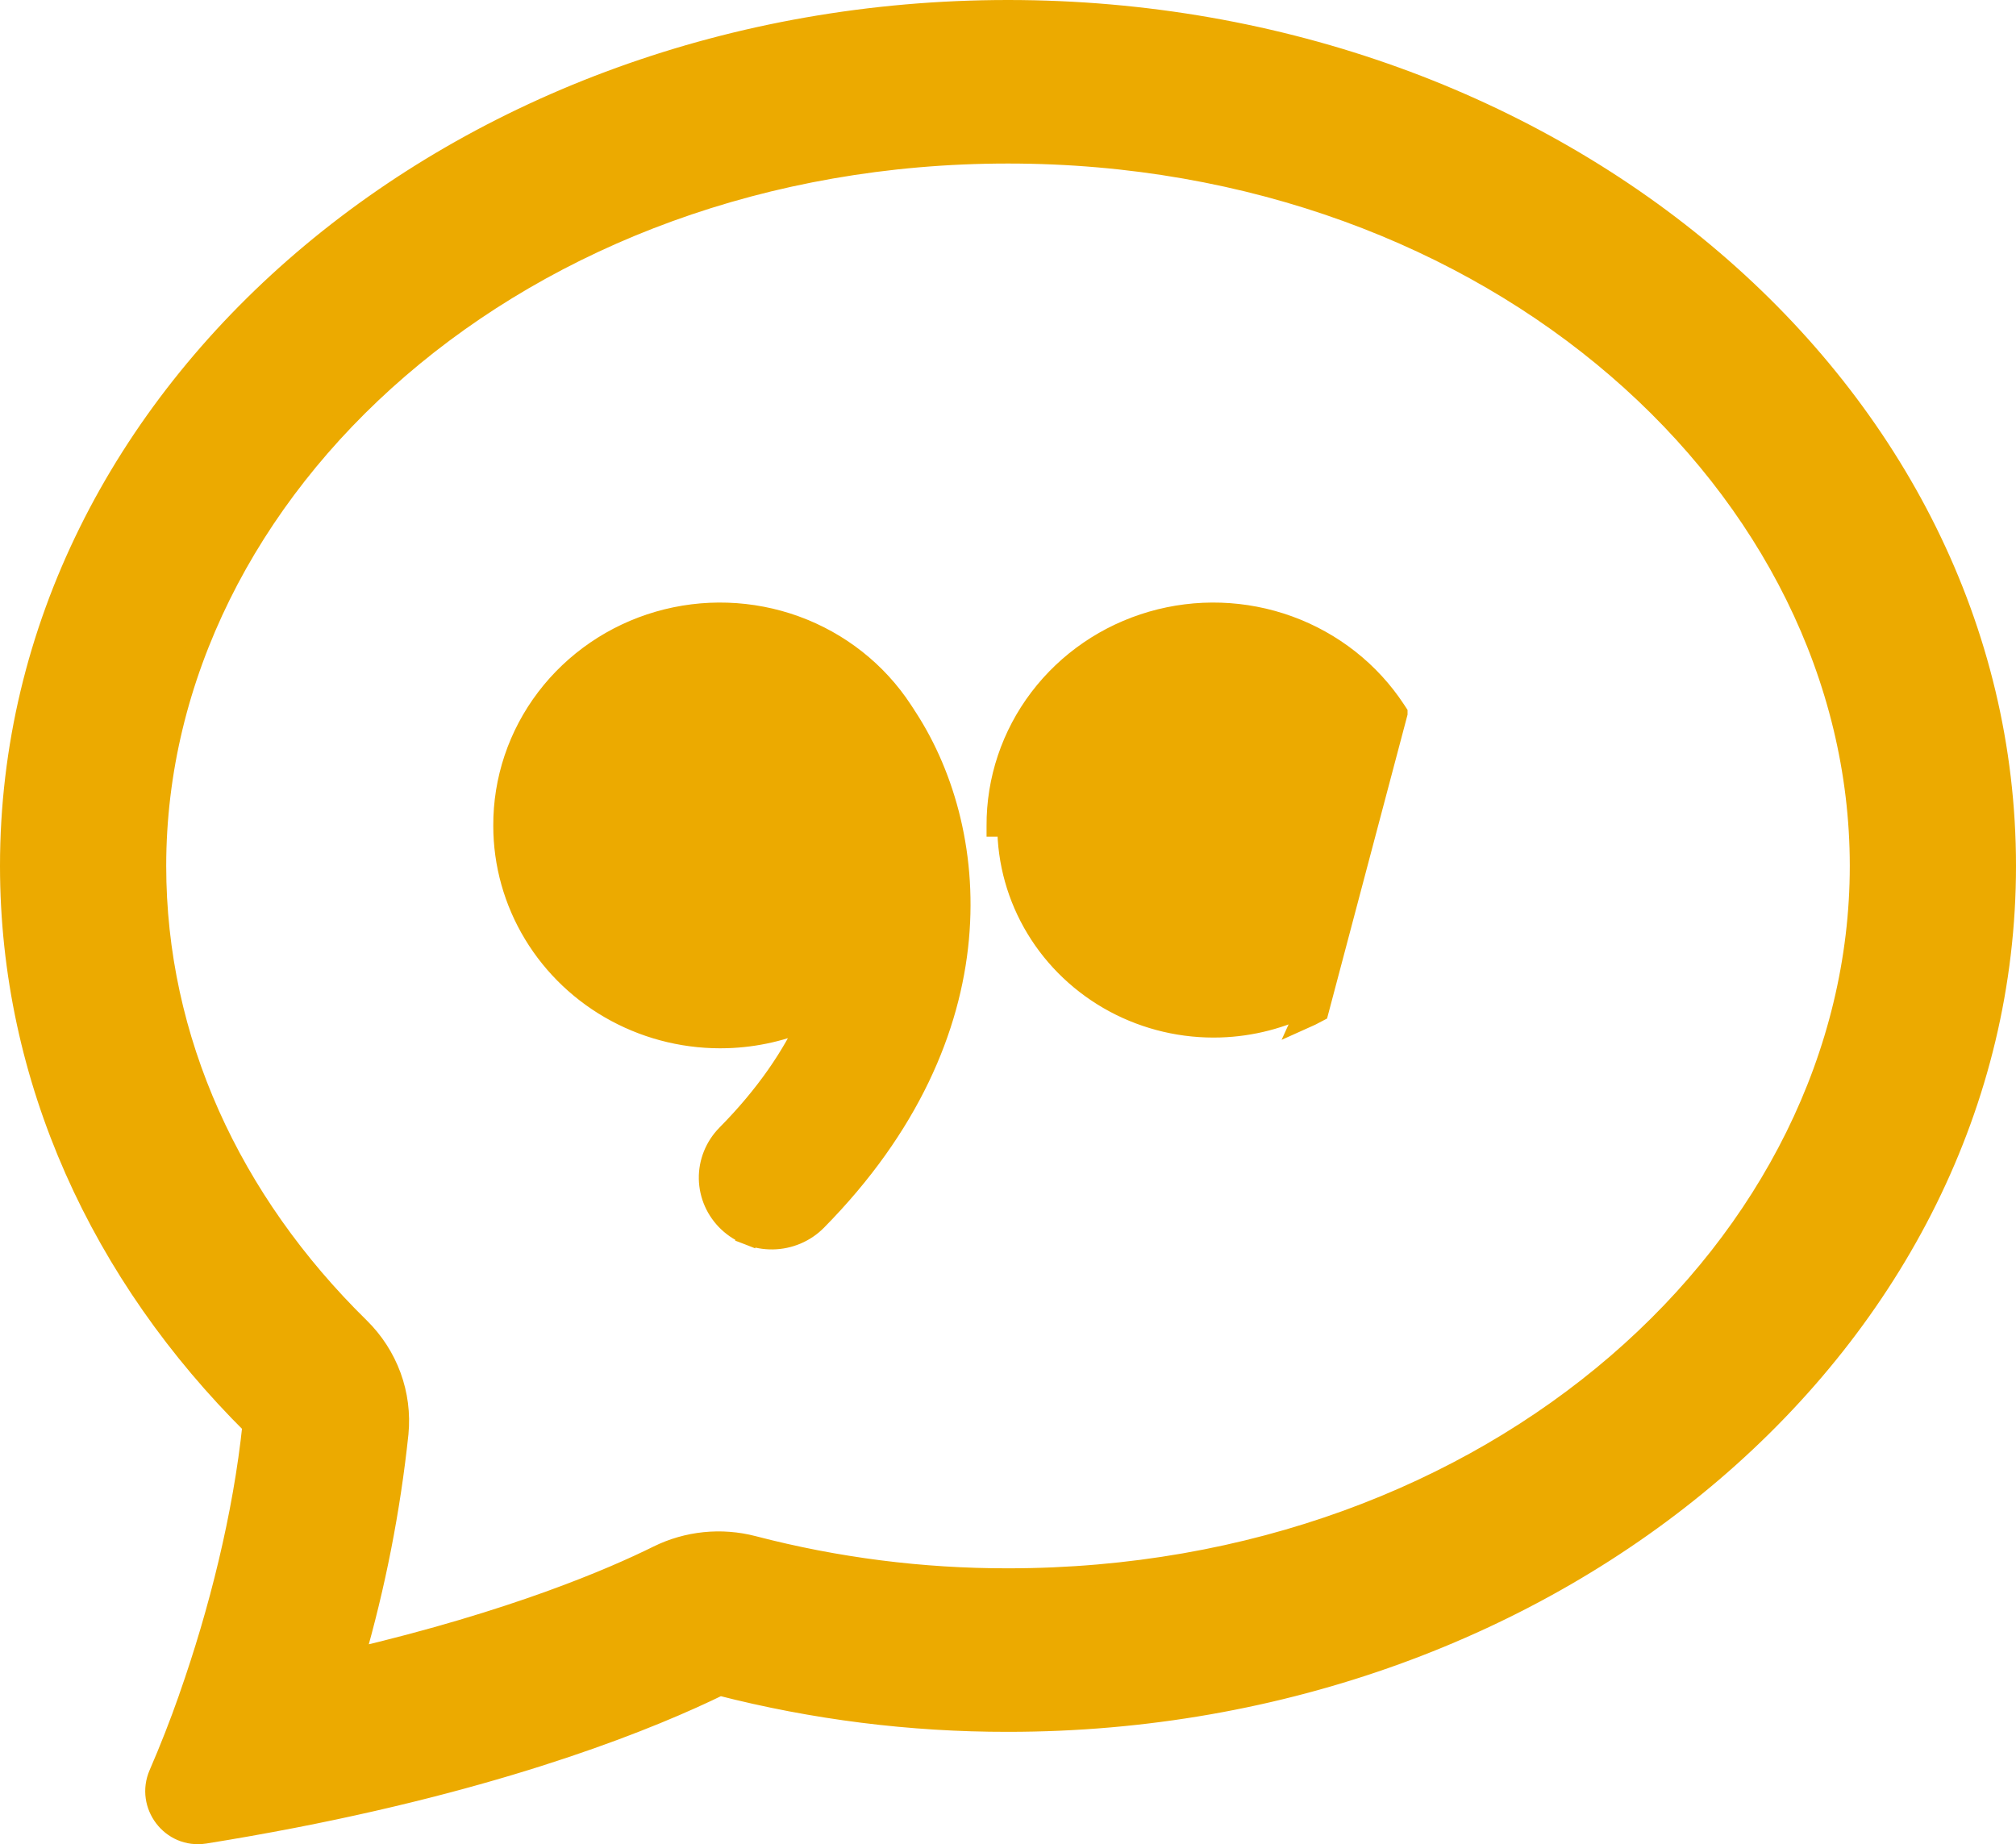
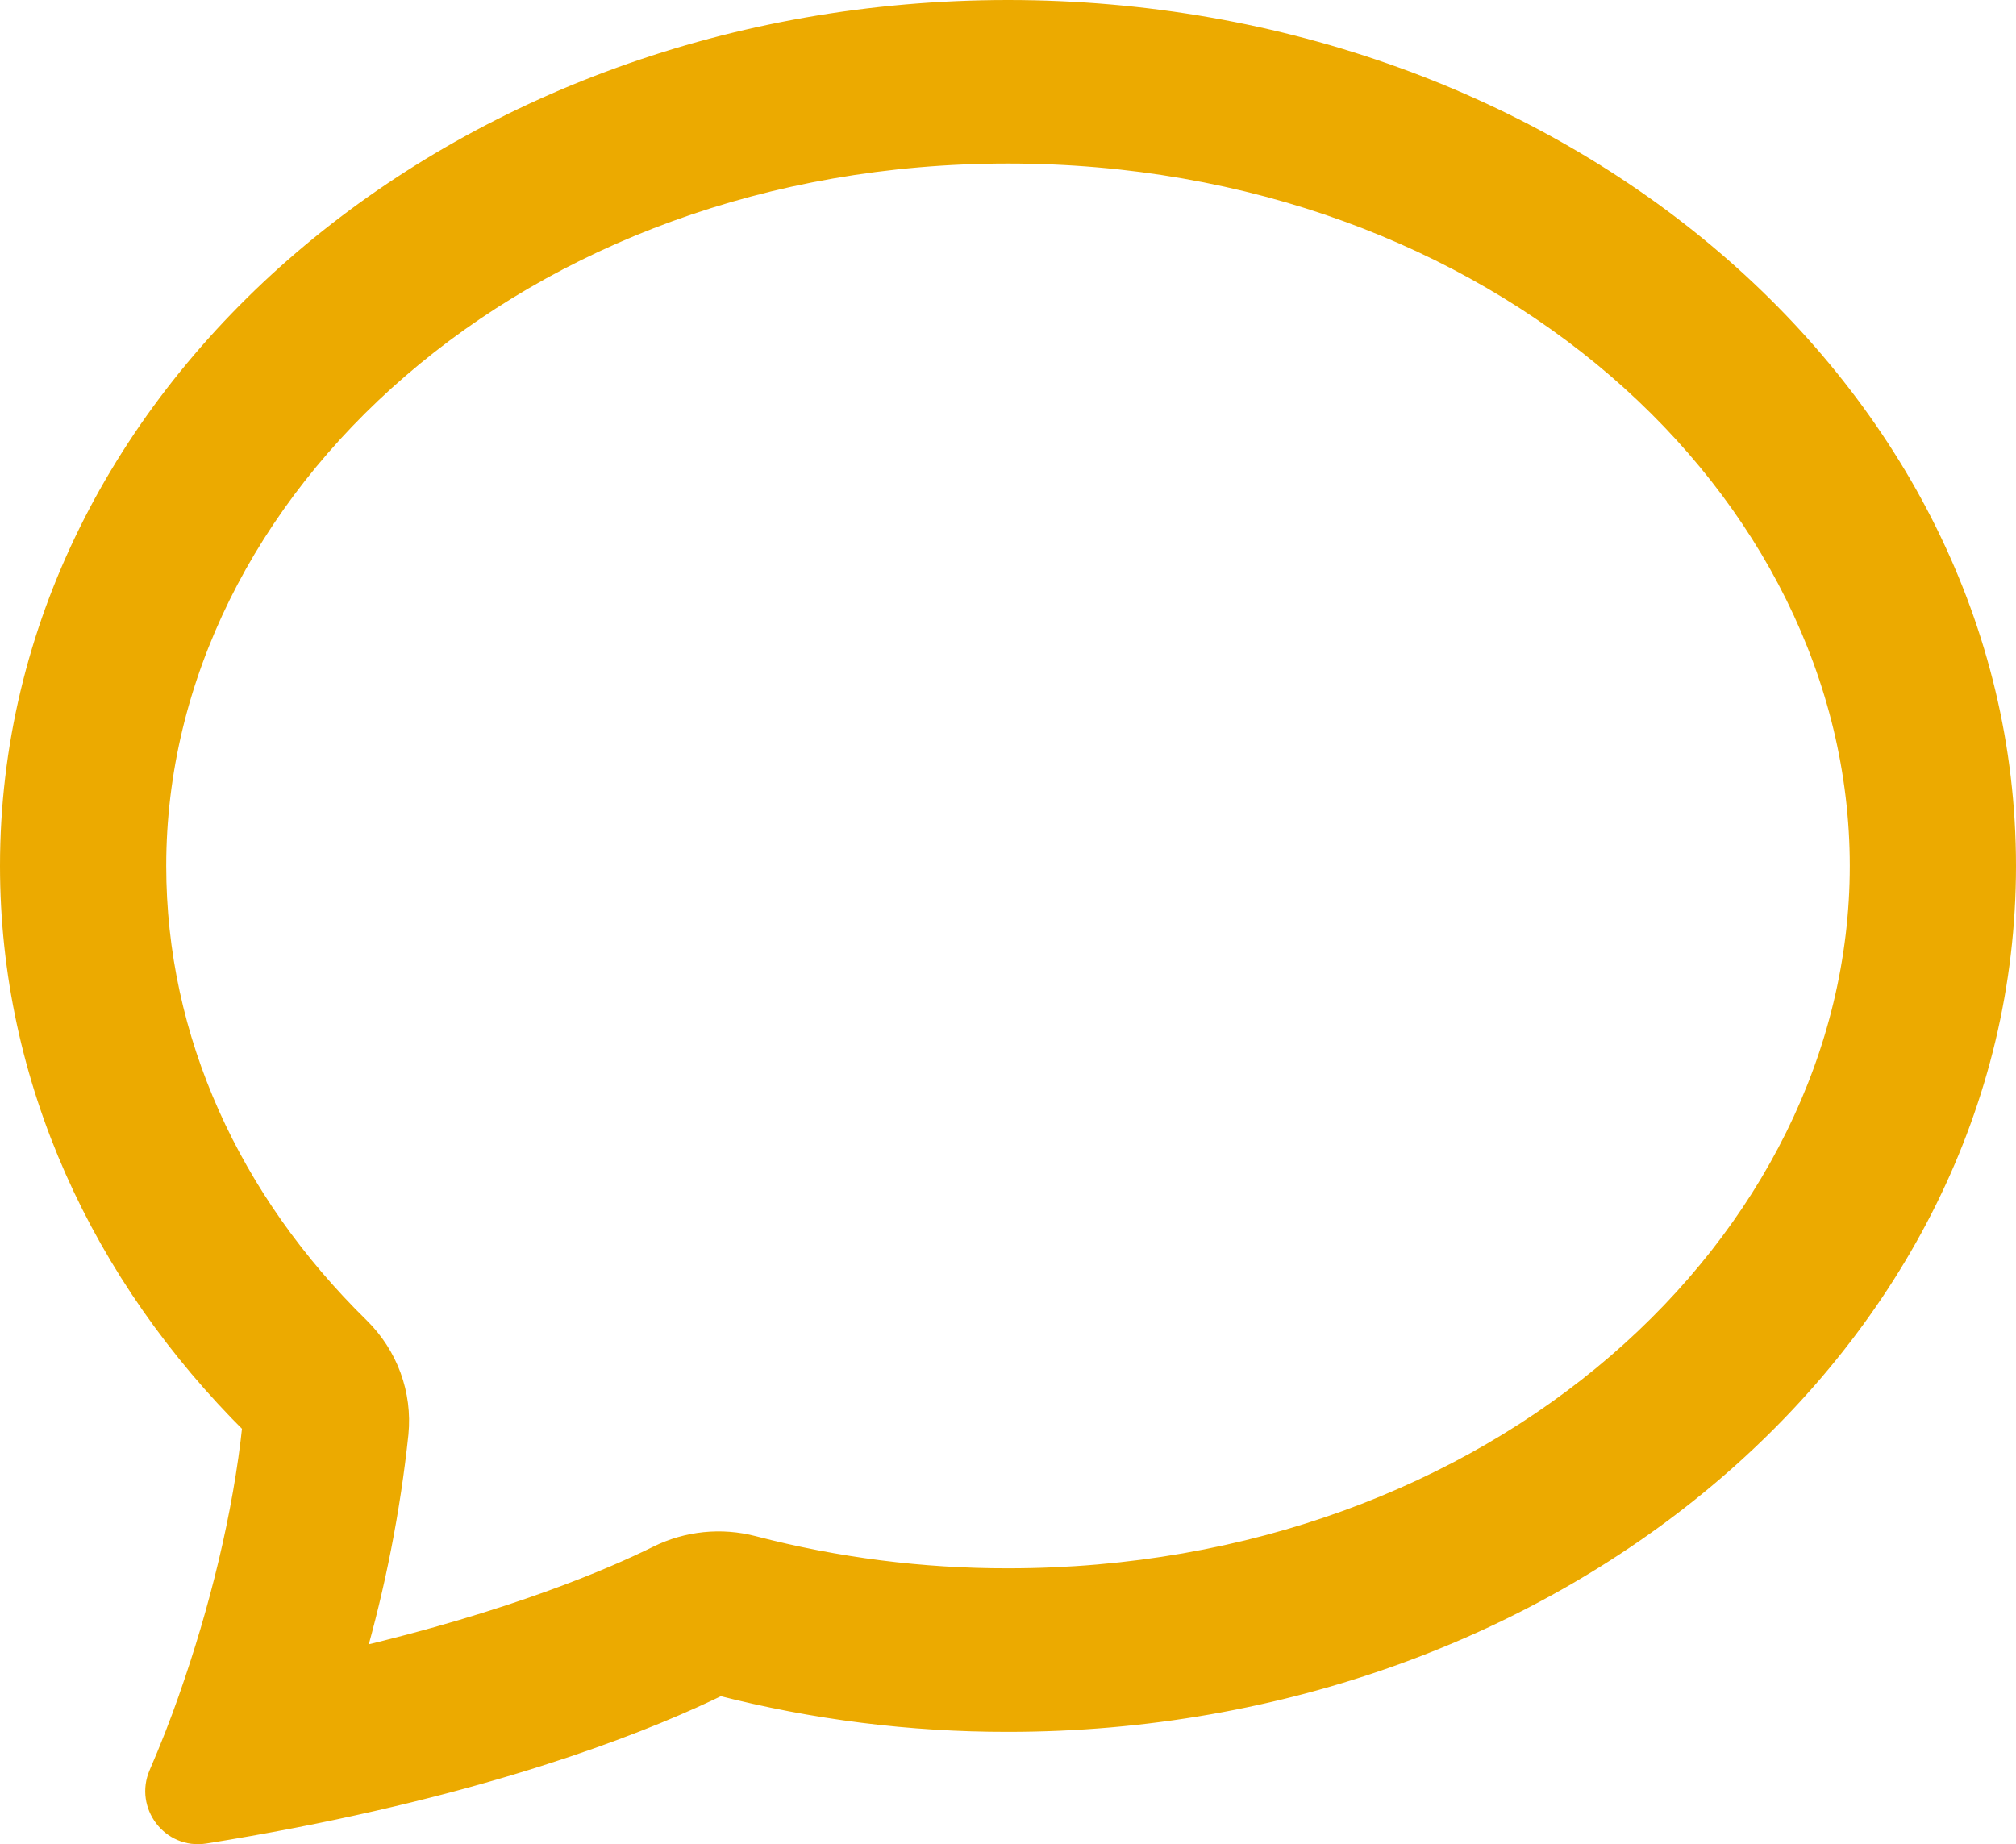
<svg xmlns="http://www.w3.org/2000/svg" width="94" height="86" viewBox="0 0 94 86" fill="none">
  <path d="M16.749 61.93L16.749 61.93C10.732 56.027 7.25 48.489 7.25 40.38C7.25 22.767 24.227 7.126 47 7.126C69.773 7.126 86.75 22.767 86.75 40.38C86.75 58 69.773 73.635 47 73.635H46.999C42.987 73.641 38.991 73.132 35.115 72.121C33.632 71.733 32.054 71.894 30.684 72.573C28.571 73.62 23.972 75.603 16.484 77.365C17.479 73.924 18.169 70.404 18.546 66.846L18.546 66.842C18.634 65.944 18.518 65.037 18.207 64.188C17.896 63.339 17.398 62.568 16.749 61.93ZM13.659 84.747L13.659 84.747C24.029 82.733 30.461 80.085 33.559 78.57C37.946 79.698 42.464 80.267 47.001 80.261C72.604 80.26 93.5 62.476 93.5 40.38C93.5 18.285 72.604 0.5 47 0.5C21.396 0.5 0.5 18.285 0.5 40.38C0.5 50.351 4.769 59.466 11.806 66.447C11.367 70.669 10.233 75.191 8.843 79.139L8.839 79.149L8.836 79.159L8.822 79.205C8.402 80.401 7.94 81.582 7.435 82.746C6.828 84.145 7.992 85.718 9.541 85.475L9.543 85.475C10.919 85.255 12.291 85.012 13.659 84.747Z" fill="#ECAA00" stroke="#ECAA00" />
-   <path d="M42.13 33.261V33.255L42.048 33.13C40.868 31.332 39.124 29.959 37.082 29.216C35.039 28.473 32.805 28.399 30.716 29.004C28.627 29.609 26.792 30.863 25.49 32.577C24.188 34.292 23.489 36.375 23.5 38.514C23.501 40.285 23.989 42.022 24.91 43.544C25.832 45.067 27.153 46.318 28.736 47.168C30.318 48.018 32.104 48.437 33.907 48.38C35.242 48.338 36.551 48.037 37.759 47.499C36.968 49.248 35.73 51.084 33.902 52.934C33.367 53.477 33.071 54.207 33.084 54.966C33.091 55.341 33.173 55.711 33.325 56.055C33.478 56.399 33.698 56.709 33.972 56.968C34.246 57.228 34.569 57.431 34.923 57.567L35.103 57.101L34.923 57.567C35.276 57.704 35.653 57.77 36.032 57.764C36.797 57.752 37.529 57.442 38.064 56.9L38.064 56.9C46.706 48.138 45.708 38.539 42.13 33.261ZM65.13 33.261V33.255L65.048 33.13C63.868 31.332 62.124 29.959 60.082 29.216C58.039 28.473 55.805 28.399 53.716 29.004C51.627 29.609 49.792 30.863 48.49 32.577C47.188 34.292 46.489 36.375 46.5 38.514C46.5 38.514 46.5 38.515 46.5 38.515L47 38.513C47.001 40.192 47.463 41.84 48.338 43.285C49.212 44.731 50.468 45.919 51.972 46.728C53.477 47.536 55.176 47.934 56.892 47.88C58.348 47.835 59.77 47.465 61.053 46.804C60.963 47.034 60.865 47.266 60.759 47.499C60.993 47.395 61.223 47.282 61.449 47.16L65.13 33.261Z" fill="#ECAA00" stroke="#ECAA00" />
</svg>